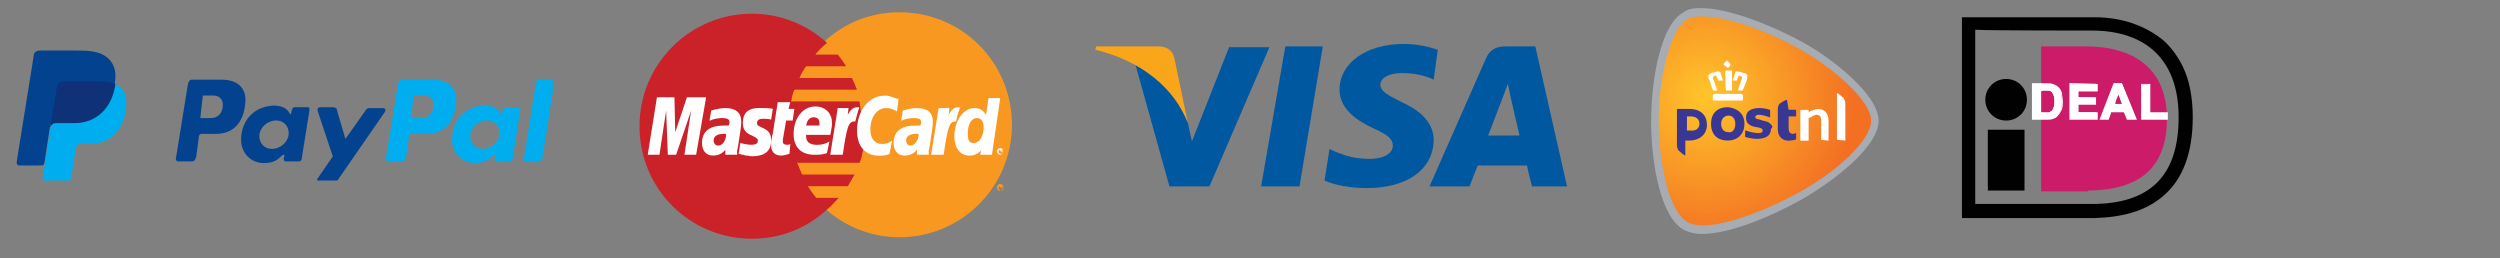
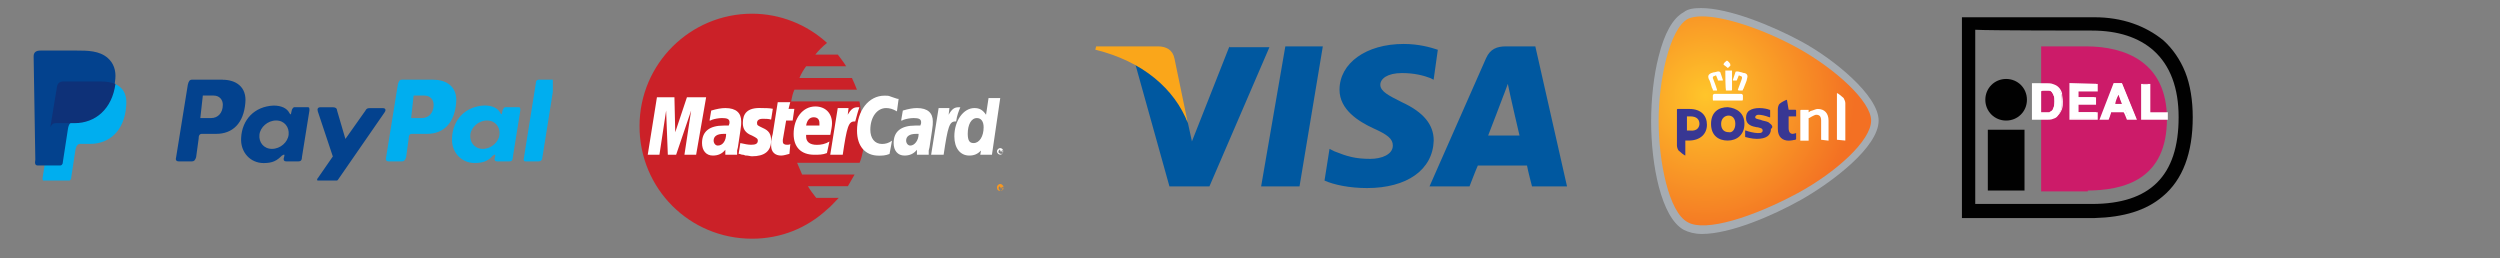
<svg xmlns="http://www.w3.org/2000/svg" xmlns:xlink="http://www.w3.org/1999/xlink" version="1.1" id="Layer_1" x="0" y="0" width="310" height="32" viewBox="0 0 310 32" enable-background="new 0 0 310 32" xml:space="preserve">
  <rect x="0" y="0" width="310" height="32" fill="#808080" stroke="none" />
  <defs>
    <rect id="SVGID_1_" x="2" y="6.27" width="66.55" height="16.12" />
  </defs>
  <clipPath id="SVGID_2_">
    <use xlink:href="#SVGID_1_" overflow="visible" />
  </clipPath>
  <path clip-path="url(#SVGID_2_)" fill="#00AEEF" d="M7.89 10.09h4.55c2.48 0 3.41 1.24 3.2 3.1 -0.21 3-2.07 4.65-4.44 4.65h-1.24c-0.31 0-0.52 0.21-0.62 0.83L8.82 22.08c0 0.21-0.21 0.31-0.31 0.41H5.62c-0.31 0-0.41-0.2-0.31-0.62l1.76-11.06C7.17 10.3 7.37 10.09 7.89 10.09" />
  <defs>
    <rect id="SVGID_3_" x="2" y="6.27" width="66.55" height="16.12" />
  </defs>
  <clipPath id="SVGID_4_">
    <use xlink:href="#SVGID_3_" overflow="visible" />
  </clipPath>
  <path clip-path="url(#SVGID_4_)" fill="#03428E" d="M27.63 9.89c1.55 0 3 0.83 2.79 2.89 -0.21 2.48-1.55 3.82-3.62 3.82h-1.76c-0.31 0-0.41 0.21-0.41 0.62l-0.31 2.27c-0.1 0.31-0.21 0.52-0.52 0.52H22.15c-0.31 0-0.41-0.21-0.31-0.52l1.45-8.99c0.1-0.41 0.21-0.62 0.52-0.62H27.63L27.63 9.89zM24.84 14.64h1.34c0.83 0 1.45-0.62 1.45-1.65 0-0.62-0.41-1.14-1.14-1.14h-1.34L24.84 14.64 24.84 14.64zM34.96 19.29c0.21-0.1 0.31-0.21 0.31 0l-0.1 0.41c0 0.21 0.1 0.31 0.31 0.31h1.55c0.21 0 0.41-0.1 0.41-0.52l0.93-5.79c0-0.31 0-0.41-0.21-0.41h-1.65c-0.1 0-0.21 0.1-0.31 0.31L36.1 14.02c0 0.21-0.1 0.21-0.21 0 -0.31-0.62-1.03-0.93-1.96-0.93 -2.38 0.1-3.93 1.76-4.03 4.03 -0.1 1.76 1.14 3.1 2.79 3.1C33.83 20.22 34.34 19.91 34.96 19.29M33.72 18.46c-1.03 0-1.65-0.83-1.55-1.76 0.1-0.93 1.03-1.76 2.07-1.76 1.03 0 1.65 0.83 1.55 1.76C35.69 17.64 34.76 18.46 33.72 18.46M41.27 13.3h-1.55c-0.31 0-0.41 0.21-0.31 0.52l1.86 5.58 -1.86 2.69c-0.21 0.21 0 0.41 0.21 0.41h1.76c0.31 0 0.41-0.1 0.52-0.2l5.79-8.37c0.21-0.31 0.1-0.52-0.21-0.52h-1.65c-0.31 0-0.41 0.1-0.52 0.31l-2.48 3.51 -1.03-3.51C41.78 13.4 41.58 13.3 41.27 13.3" />
  <defs>
    <rect id="SVGID_5_" x="2" y="6.27" width="66.55" height="16.12" />
  </defs>
  <clipPath id="SVGID_6_">
    <use xlink:href="#SVGID_5_" overflow="visible" />
  </clipPath>
  <path clip-path="url(#SVGID_6_)" fill="#00AEEF" d="M53.77 9.89c1.55 0 3 0.83 2.79 2.89 -0.21 2.48-1.55 3.82-3.62 3.82h-1.86c-0.31 0-0.41 0.21-0.41 0.62l-0.31 2.27c-0.1 0.31-0.21 0.52-0.52 0.52H48.19c-0.31 0-0.41-0.21-0.31-0.52l1.45-8.99c0.1-0.41 0.21-0.62 0.52-0.62H53.77L53.77 9.89zM50.98 14.64h1.34c0.83 0 1.45-0.62 1.45-1.65 0-0.62-0.41-1.14-1.14-1.14H51.29L50.98 14.64 50.98 14.64zM61.11 19.29c0.21-0.1 0.31-0.21 0.31 0l-0.1 0.41c0 0.21 0.1 0.31 0.31 0.31h1.55c0.21 0 0.41-0.1 0.41-0.52l0.93-5.79c0-0.31 0-0.41-0.21-0.41h-1.65c-0.1 0-0.21 0.1-0.31 0.31l-0.1 0.41c0 0.21-0.1 0.21-0.21 0 -0.31-0.62-1.03-0.93-1.96-0.93 -2.38 0.1-3.93 1.76-4.03 4.03 -0.1 1.76 1.14 3.1 2.79 3.1C59.97 20.22 60.59 19.91 61.11 19.29M59.87 18.46c-1.03 0-1.65-0.83-1.55-1.76 0.1-0.93 1.03-1.76 2.07-1.76s1.65 0.83 1.55 1.76C61.83 17.64 60.9 18.46 59.87 18.46M66.79 20.01h-1.65c-0.1 0-0.21-0.1-0.21-0.21l1.55-9.71c0-0.1 0.21-0.21 0.31-0.21h1.76c0.1 0 0.21 0.1 0.21 0.21l-1.55 9.71C67.1 19.91 67 20.01 66.79 20.01" />
  <defs>
    <rect id="SVGID_7_" x="2" y="6.27" width="66.55" height="16.12" />
  </defs>
  <clipPath id="SVGID_8_">
    <use xlink:href="#SVGID_7_" overflow="visible" />
  </clipPath>
-   <path clip-path="url(#SVGID_8_)" fill="#03428E" d="M5 6.27h4.55c1.24 0 2.79 0 3.82 0.93 0.72 0.62 1.03 1.55 0.93 2.58 -0.31 3.51-2.38 5.37-5.17 5.37H6.86c-0.41 0-0.62 0.21-0.72 0.93l-0.62 4.03c0 0.31-0.21 0.41-0.31 0.41h-2.79c-0.31 0-0.41-0.21-0.31-0.72L4.17 6.99C4.17 6.48 4.48 6.27 5 6.27" />
+   <path clip-path="url(#SVGID_8_)" fill="#03428E" d="M5 6.27h4.55c1.24 0 2.79 0 3.82 0.93 0.72 0.62 1.03 1.55 0.93 2.58 -0.31 3.51-2.38 5.37-5.17 5.37c-0.41 0-0.62 0.21-0.72 0.93l-0.62 4.03c0 0.31-0.21 0.41-0.31 0.41h-2.79c-0.31 0-0.41-0.21-0.31-0.72L4.17 6.99C4.17 6.48 4.48 6.27 5 6.27" />
  <defs>
    <rect id="SVGID_9_" x="2" y="6.27" width="66.55" height="16.12" />
  </defs>
  <clipPath id="SVGID_10_">
    <use xlink:href="#SVGID_9_" overflow="visible" />
  </clipPath>
  <path clip-path="url(#SVGID_10_)" fill="#0E3178" d="M6.24 15.78l0.83-5.06c0.1-0.41 0.31-0.62 0.83-0.62h4.55c0.72 0 1.34 0.1 1.86 0.31 -0.41 3.1-2.48 4.86-5.06 4.86H6.96C6.65 15.26 6.44 15.36 6.24 15.78" />
-   <path fill="#F89820" d="M102.23 25.8c2.48 2.27 5.79 3.62 9.3 3.62 7.65 0 13.95-6.2 13.95-13.95 0-7.75-6.2-13.95-13.95-13.95 -3.62 0-6.82 1.34-9.3 3.62 -2.79 2.58-4.55 6.2-4.55 10.33C97.69 19.6 99.44 23.32 102.23 25.8" />
  <path fill="#F89820" d="M123.62 23.22c0-0.21 0.21-0.41 0.41-0.41s0.41 0.21 0.41 0.41 -0.21 0.41-0.41 0.41C123.83 23.73 123.62 23.53 123.62 23.22M124.14 23.63c0.21 0 0.31-0.2 0.31-0.31s-0.21-0.31-0.31-0.31c-0.21 0-0.31 0.21-0.31 0.31S123.93 23.63 124.14 23.63M124.04 23.42l-0.1-0.41h0.31l0.1 0.1c0 0 0 0.1-0.1 0.1l0.1 0.21h-0.1l-0.1-0.21h-0.1V23.42L124.04 23.42zM124.04 23.22L124.04 23.22z" />
  <path fill="#CB2128" d="M106.78 14.02c-0.1-0.52-0.1-1.03-0.21-1.45H98.1c0.1-0.52 0.21-1.03 0.41-1.45h7.75c-0.21-0.52-0.41-1.03-0.62-1.45h-6.51c0.21-0.52 0.52-1.03 0.83-1.45h4.96c-0.31-0.52-0.72-1.03-1.03-1.45h-2.79c0.41-0.52 0.93-1.03 1.45-1.45 -2.48-2.27-5.79-3.62-9.3-3.62 -7.65 0-13.95 6.2-13.95 13.95 0 7.75 6.2 13.95 13.95 13.95 3.62 0 6.82-1.34 9.3-3.62 0.52-0.41 0.93-0.93 1.45-1.44h-2.79c-0.41-0.52-0.72-0.93-1.03-1.45h4.96c0.31-0.52 0.52-0.93 0.83-1.45h-6.51c-0.21-0.52-0.41-0.93-0.62-1.45h7.75c0.21-0.52 0.31-0.93 0.41-1.44 0.1-0.52 0.21-0.93 0.21-1.45 0.1-0.52 0.1-0.93 0.1-1.45C106.78 14.95 106.78 14.54 106.78 14.02" />
  <path fill="#FFFFFF" d="M123.62 18.77c0-0.21 0.21-0.41 0.41-0.41s0.41 0.21 0.41 0.41 -0.21 0.41-0.41 0.41S123.62 18.98 123.62 18.77M124.14 19.08c0.21 0 0.31-0.2 0.31-0.31 0-0.21-0.21-0.31-0.31-0.31 -0.21 0-0.31 0.21-0.31 0.31C123.73 18.88 123.93 19.08 124.14 19.08M124.04 18.88l-0.1-0.41h0.31l0.1 0.1c0 0 0 0.1-0.1 0.1l0.1 0.21h-0.1l-0.1-0.21h-0.1V18.88L124.04 18.88zM124.04 18.67L124.04 18.67zM111.43 12.26l-0.21 1.55c-0.52-0.31-0.93-0.41-1.34-0.41 -1.14 0-1.96 1.14-1.96 2.69 0 1.03 0.52 1.76 1.45 1.76 0.41 0 0.83-0.1 1.24-0.41l-0.31 1.65c-0.52 0.21-0.93 0.21-1.34 0.21 -1.65 0-2.69-1.14-2.69-3.1 0-2.48 1.45-4.34 3.41-4.34 0.31 0 0.52 0 0.72 0.1l0.62 0.21C111.22 12.26 111.33 12.26 111.43 12.26M106.57 13.3h-0.21c-0.52 0-0.83 0.21-1.24 0.93l0.1-0.83h-1.34l-0.93 5.79h1.55c0.52-3.51 0.72-4.13 1.45-4.13h0.1C106.26 14.33 106.37 13.81 106.57 13.3M97.89 19.08c-0.41 0.1-0.72 0.21-1.03 0.21 -0.72 0-1.24-0.41-1.24-1.24v-0.52l0.1-0.52 0.1-0.41 0.62-3.93h1.55l-0.21 0.83h0.72l-0.21 1.45H97.48l-0.41 2.38v0.21c0 0.31 0.21 0.41 0.52 0.41 0.21 0 0.31 0 0.41-0.1L97.89 19.08" />
  <path fill="#FFFFFF" d="M92.11 15.26c0 0.72 0.31 1.24 1.14 1.55 0.62 0.31 0.72 0.41 0.72 0.62 0 0.41-0.31 0.52-0.83 0.52 -0.41 0-0.83-0.1-1.34-0.21l-0.21 1.34h0.1l0.31 0.1c0.1 0 0.21 0 0.41 0.1 0.41 0 0.62 0.1 0.83 0.1 1.55 0 2.38-0.62 2.38-1.96 0-0.83-0.31-1.24-1.03-1.55 -0.62-0.31-0.72-0.31-0.72-0.62 0-0.31 0.21-0.52 0.72-0.52 0.31 0 0.72 0 1.03 0.1l0.21-1.34C95.41 13.4 94.79 13.4 94.48 13.4 92.62 13.3 92.11 14.12 92.11 15.26M123 19.19h-1.45l0.1-0.52c-0.41 0.41-0.83 0.62-1.45 0.62 -1.14 0-1.86-0.93-1.86-2.38 0-1.96 1.14-3.51 2.48-3.51 0.62 0 1.03 0.21 1.45 0.83l0.31-2.07h1.45L123 19.19M120.73 17.74c0.72 0 1.24-0.83 1.24-1.96 0-0.72-0.31-1.14-0.83-1.14 -0.72 0-1.14 0.83-1.14 1.96C120.01 17.43 120.21 17.74 120.73 17.74M102.54 18.98c-0.52 0.21-1.03 0.21-1.55 0.21 -1.65 0-2.58-0.93-2.58-2.58 0-1.96 1.14-3.41 2.69-3.41 1.24 0 2.07 0.83 2.07 2.07 0 0.41-0.1 0.83-0.21 1.45h-3v0.21c0 0.62 0.41 1.03 1.34 1.03 0.52 0 1.03-0.1 1.55-0.41L102.54 18.98M101.61 15.57v-0.31c0-0.52-0.31-0.72-0.72-0.72 -0.52 0-0.83 0.41-0.93 1.03H101.61L101.61 15.57zM86.32 19.19h-1.45l0.83-5.48 -1.86 5.48h-1.03L82.6 13.71l-0.83 5.48h-1.45l1.14-7.13h2.17l0.1 4.34 1.45-4.34h2.38M90.04 16.6h-0.31c-0.83 0-1.24 0.31-1.24 0.83 0 0.31 0.21 0.62 0.52 0.62C89.63 18.05 90.04 17.43 90.04 16.6M91.18 19.19h-1.24v-0.62c-0.41 0.52-0.93 0.72-1.55 0.72 -0.83 0-1.34-0.62-1.34-1.55 0-1.45 0.93-2.17 2.69-2.17h0.62c0.1-0.21 0.1-0.31 0.1-0.41 0-0.41-0.31-0.52-0.93-0.52 -0.41 0-0.93 0.1-1.24 0.21l-0.21 0.1h-0.1l0.21-1.24c0.72-0.21 1.24-0.31 1.76-0.31 1.34 0 1.96 0.62 1.96 1.65 0 0.31 0 0.52-0.1 1.14l-0.31 2.07 -0.1 0.41v0.52H91.18L91.18 19.19zM113.91 16.6h-0.31c-0.83 0-1.24 0.31-1.24 0.83 0 0.31 0.21 0.62 0.52 0.62C113.39 18.05 113.91 17.43 113.91 16.6M114.94 19.19h-1.24v-0.62c-0.41 0.52-0.93 0.72-1.55 0.72 -0.83 0-1.34-0.62-1.34-1.55 0-1.45 0.93-2.17 2.69-2.17h0.62c0.1-0.21 0.1-0.31 0.1-0.41 0-0.41-0.31-0.52-0.93-0.52 -0.41 0-0.93 0.1-1.24 0.21l-0.21 0.1h-0.1l0.21-1.24c0.72-0.21 1.24-0.31 1.76-0.31 1.34 0 1.96 0.62 1.96 1.65 0 0.31 0 0.52-0.1 1.14l-0.31 2.07 -0.1 0.41v0.52H114.94zM119.08 13.3h-0.21c-0.52 0-0.83 0.21-1.24 0.93l0.1-0.83h-1.34l-0.93 5.79h1.55c0.52-3.51 0.72-4.13 1.45-4.13h0.1C118.66 14.33 118.87 13.81 119.08 13.3" />
  <path fill="#0058A0" d="M156.38 23.11l3-17.36h4.65l-2.89 17.36M178.29 6.17c-0.93-0.31-2.38-0.72-4.24-0.72 -4.65 0-7.95 2.38-7.95 5.68 0 2.48 2.38 3.93 4.13 4.75 1.86 0.83 2.48 1.34 2.48 2.17 0 1.14-1.45 1.65-2.79 1.65 -1.86 0-2.89-0.31-4.44-0.93l-0.62-0.31 -0.62 3.93c1.14 0.52 3.1 0.93 5.27 0.93 4.96 0 8.16-2.27 8.27-5.89 0-1.96-1.24-3.51-3.93-4.75 -1.65-0.83-2.69-1.34-2.69-2.17 0-0.72 0.83-1.45 2.69-1.45 1.55 0 2.69 0.31 3.51 0.62l0.41 0.21L178.29 6.17 178.29 6.17zM190.38 5.75h-3.62c-1.14 0-1.96 0.31-2.48 1.45l-7.02 15.91h4.96c0 0 0.83-2.17 1.03-2.58h6.1c0.1 0.62 0.62 2.58 0.62 2.58h4.34L190.38 5.75 190.38 5.75zM184.49 16.91c0.41-1.03 1.86-4.86 1.86-4.86s0.41-1.03 0.62-1.65l0.31 1.45c0 0 0.93 4.13 1.14 4.96h-3.93V16.91zM152.45 5.75l-4.65 11.78 -0.52-2.38c-0.83-2.79-3.51-5.79-6.51-7.23l4.24 15.19h4.96l7.44-17.26h-4.96V5.75L152.45 5.75z" />
  <path fill="#FAA61A" d="M143.57 5.75h-7.65l-0.1 0.41c5.89 1.45 9.82 4.86 11.47 9.09l-1.65-7.96C145.43 6.17 144.6 5.75 143.57 5.75z" />
  <defs>
    <rect id="SVGID_11_" x="204.74" y="1" width="28.21" height="27.9" />
  </defs>
  <clipPath id="SVGID_12_">
    <use xlink:href="#SVGID_11_" overflow="visible" />
  </clipPath>
  <path clip-path="url(#SVGID_12_)" fill="#A6ACB2" d="M210.94 1c3.41 0 8.78 2.17 12.4 4.13 4.03 2.17 9.61 6.72 9.61 9.82 0 3.31-5.79 7.65-9.61 9.82 -3.51 1.97-8.78 4.24-12.3 4.24 -0.93 0-1.65-0.21-2.27-0.52 -2.79-1.55-4.03-8.06-4.03-13.43 0-2.69 0.31-5.68 0.93-8.06 0.72-2.89 1.76-4.75 3.1-5.48C209.29 1.1 210.01 1 210.94 1" />
  <defs>
    <path id="SVGID_13_" d="M209.29 2.34c-2.27 1.24-3.62 7.65-3.62 12.61 0 5.06 1.24 11.37 3.62 12.61 2.17 1.24 8.06-0.62 13.64-3.62 4.75-2.58 9.09-6.51 9.09-8.99 0-2.38-4.44-6.41-9.09-8.99 -4.34-2.38-9.09-3.93-11.88-3.93C210.32 2.03 209.7 2.14 209.29 2.34" />
  </defs>
  <clipPath id="SVGID_14_">
    <use xlink:href="#SVGID_13_" overflow="visible" />
  </clipPath>
  <radialGradient id="SVGID_15_" cx="1881.13" cy="320.1" r="0.86" gradientTransform="matrix(21.492 0 0 -21.492 -40217.812 6891.407)" gradientUnits="userSpaceOnUse">
    <stop offset="0" stop-color="#FFC52A" />
    <stop offset="1" stop-color="#F37023" />
  </radialGradient>
  <path clip-path="url(#SVGID_14_)" fill="url(#SVGID_15_)" d="M205.67 2.03h26.35v26.76h-26.35V2.03z" />
  <defs>
    <rect id="SVGID_16_" x="204.74" y="1" width="28.21" height="27.9" />
  </defs>
  <clipPath id="SVGID_17_">
    <use xlink:href="#SVGID_16_" overflow="visible" />
  </clipPath>
  <path clip-path="url(#SVGID_17_)" fill="#FFFFFF" d="M225.82 17.33V14.95c0-0.52-0.21-0.72-0.62-0.72 -0.1 0-0.31 0.1-0.52 0.21 -0.21 0.1-0.31 0.21-0.41 0.21v2.79h-1.03v-3.72c0-0.1 0.1-0.1 0.1-0.1h0.93v0.31c0.1-0.1 0.31-0.21 0.41-0.21 0.31-0.1 0.52-0.21 0.72-0.21 0.83 0 1.34 0.52 1.34 1.45v2.48L225.82 17.33" />
  <defs>
    <rect id="SVGID_18_" x="204.74" y="1" width="28.21" height="27.9" />
  </defs>
  <clipPath id="SVGID_19_">
    <use xlink:href="#SVGID_18_" overflow="visible" />
  </clipPath>
  <path clip-path="url(#SVGID_19_)" fill="#FFFFFF" d="M227.78 17.33V11.54c0.1 0 0.62 0.41 0.83 0.62 0.1 0.21 0.21 0.41 0.21 0.62v4.65L227.78 17.33" />
  <defs>
    <rect id="SVGID_20_" x="204.74" y="1" width="28.21" height="27.9" />
  </defs>
  <clipPath id="SVGID_21_">
    <use xlink:href="#SVGID_20_" overflow="visible" />
  </clipPath>
  <path clip-path="url(#SVGID_21_)" fill="#383793" d="M216.31 15.36c0 1.34-0.93 2.07-2.07 2.07s-2.07-0.62-2.07-2.07c0-1.45 0.93-2.07 2.07-2.07C215.38 13.4 216.31 14.02 216.31 15.36M215.18 15.36c0-0.72-0.41-1.03-0.83-1.03s-0.93 0.31-0.93 1.03c0 0.72 0.41 1.03 0.93 1.03C214.76 16.5 215.18 16.09 215.18 15.36" />
  <defs>
    <rect id="SVGID_22_" x="204.74" y="1" width="28.21" height="27.9" />
  </defs>
  <clipPath id="SVGID_23_">
    <use xlink:href="#SVGID_22_" overflow="visible" />
  </clipPath>
  <path clip-path="url(#SVGID_23_)" fill="#383793" d="M221.58 12.37c-0.1 0-0.72 0.31-0.93 0.52 -0.1 0.1-0.2 0.41-0.2 0.62v2.48c0 1.03 0.62 1.45 1.34 1.45 0.41 0 0.62-0.1 0.83-0.1l0.1-0.1V16.5c0 0-0.31 0.1-0.41 0.1 -0.31 0-0.52-0.21-0.52-0.72v-1.45h0.93v-0.72c0-0.1-0.1-0.1-0.1-0.1h-0.83L221.58 12.37" />
  <defs>
    <rect id="SVGID_24_" x="204.74" y="1" width="28.21" height="27.9" />
  </defs>
  <clipPath id="SVGID_25_">
    <use xlink:href="#SVGID_24_" overflow="visible" />
  </clipPath>
  <path clip-path="url(#SVGID_25_)" fill="#383793" d="M207.94 13.61c0-0.1 0.1-0.1 0.1-0.1h1.45c1.45 0 2.17 0.83 2.17 1.96 0 1.14-0.83 1.96-2.27 1.96h-0.41v1.86c-0.1 0-0.62-0.41-0.83-0.62 -0.1-0.1-0.21-0.41-0.21-0.62V13.61M210.73 15.36c0-0.52-0.31-0.93-1.14-0.93h-0.41v1.76h0.41C210.53 16.29 210.73 15.67 210.73 15.36" />
  <defs>
    <rect id="SVGID_26_" x="204.74" y="1" width="28.21" height="27.9" />
  </defs>
  <clipPath id="SVGID_27_">
    <use xlink:href="#SVGID_26_" overflow="visible" />
  </clipPath>
  <path clip-path="url(#SVGID_27_)" fill="#383793" d="M219.41 15.26c-0.2-0.21-0.52-0.21-0.83-0.31 -0.1 0-0.21-0.1-0.31-0.1 -0.31-0.1-0.62-0.1-0.62-0.31s0.21-0.31 0.41-0.31c0.31 0 0.83 0.1 1.34 0.31h0.1v-0.83c0-0.1 0-0.1-0.1-0.1 -0.2-0.1-0.72-0.21-1.24-0.21 -0.52 0-0.93 0.1-1.24 0.31 -0.31 0.21-0.41 0.52-0.41 0.93 0 0.83 0.72 1.03 1.34 1.14h0.1c0.31 0.1 0.62 0.1 0.62 0.41 0 0.1 0 0.1-0.1 0.21 -0.1 0.1-0.21 0.1-0.52 0.1 -0.41 0-1.24-0.21-1.45-0.31h-0.1v0.72c0 0.1 0 0.1 0.1 0.1 0 0 0.72 0.21 1.34 0.21 1.14 0 1.76-0.41 1.76-1.24C219.93 15.78 219.72 15.47 219.41 15.26" />
  <defs>
    <rect id="SVGID_28_" x="204.74" y="1" width="28.21" height="27.9" />
  </defs>
  <clipPath id="SVGID_29_">
    <use xlink:href="#SVGID_28_" overflow="visible" />
  </clipPath>
  <path clip-path="url(#SVGID_29_)" fill="#FFFFFF" d="M212.49 12.47c-0.1 0-0.1 0-0.1-0.21V11.85c0-0.1 0.1-0.21 0.21-0.21h3.31c0.1 0 0.21 0.1 0.21 0.21v0.41c0 0.1 0 0.21-0.1 0.21H212.49M215.59 11.23C215.49 11.23 215.49 11.23 215.59 11.23l-0.1-0.1c0.1-0.31 0.52-1.34 0.52-1.45s0-0.21-0.1-0.21l-0.21-0.1h-0.1c-0.1 0.21-0.1 0.31-0.21 0.52 0 0 0 0.1-0.1 0.1h-0.31 -0.1V9.89l0.31-0.93c0-0.1 0.1-0.1 0.21-0.1h0.1c0.1 0 0.31 0.1 0.41 0.1s0.21 0.1 0.41 0.1c0.41 0.1 0.41 0.41 0.31 0.72 0 0.21-0.31 0.83-0.41 1.14 0 0.1-0.1 0.1-0.1 0.21s-0.1 0.1-0.1 0.1H215.59L215.59 11.23zM214.04 11.23C213.94 11.23 213.94 11.13 214.04 11.23c-0.1-0.1-0.1-2.07-0.1-2.38V8.75h0.83v2.38c0 0 0 0.1-0.1 0.1H214.04L214.04 11.23zM212.49 11.23c-0.1 0-0.1 0-0.1-0.1 0 0 0-0.1-0.1-0.21 -0.1-0.41-0.31-1.03-0.41-1.14 -0.1-0.31-0.1-0.52 0.31-0.72 0.1 0 0.21-0.1 0.41-0.1 0.1 0 0.31-0.1 0.41-0.1h0.1c0.1 0 0.21 0.1 0.21 0.1l0.31 0.93V9.99h-0.52c-0.1 0-0.1 0-0.1-0.1 -0.1-0.21-0.1-0.31-0.21-0.52h-0.1l-0.21 0.1c-0.1 0-0.1 0.1-0.1 0.21 0 0 0.41 1.03 0.52 1.45v0.1H212.49L212.49 11.23zM214.25 8.44c-0.21-0.21-0.41-0.31-0.52-0.41V7.92c0.1-0.21 0.31-0.31 0.41-0.41 0.21 0.1 0.31 0.31 0.41 0.41v0.1C214.66 8.13 214.45 8.23 214.25 8.44z" />
  <path fill="#010101" d="M246.49 16.09h4.55v7.54h-4.55V16.09zM251.34 12.37c0 1.45-1.14 2.58-2.58 2.58s-2.58-1.14-2.58-2.58 1.14-2.58 2.58-2.58S251.34 10.92 251.34 12.37z" />
  <path fill="#010101" d="M259.71 2.14h-16.43v24.9h16.43c3.62-0.1 6.41-0.93 8.47-2.69 2.48-2.07 3.72-5.37 3.72-9.82 0-2.07-0.31-4.03-0.93-5.58 -0.62-1.55-1.55-2.89-2.69-3.93C266.02 3.17 263.12 2.14 259.71 2.14L259.71 2.14zM259.4 3.79c3.2 0 5.79 0.83 7.65 2.48 2.07 1.86 3.1 4.65 3.1 8.27 0 7.23-3.51 10.75-10.75 10.75h-14.47V3.69C246.38 3.79 258.78 3.79 259.4 3.79z" />
  <path fill="#CC1B69" d="M258.89 23.73H253.1V5.75h5.79 -0.21c4.86 0 10.02 1.96 10.02 8.99 0 7.44-5.17 8.89-10.02 8.89h0.21V23.73z" />
  <path fill="#FFFFFF" d="M252.17 10.4h1.55c0.41 0 0.62 0 0.83 0.1s0.52 0.21 0.62 0.41c0.21 0.21 0.31 0.41 0.41 0.72s0.1 0.62 0.1 1.03c0 0.31 0 0.62-0.1 0.93 -0.1 0.31-0.31 0.62-0.41 0.73 -0.21 0.1-0.31 0.31-0.62 0.31 -0.21 0.1-0.41 0.1-0.72 0.1h-1.65V10.4zM253 11.13v2.89h1.14c0.1 0 0.31-0.1 0.31-0.21s0.21-0.21 0.21-0.41 0.1-0.41 0.1-0.83c0-0.31 0-0.62-0.1-0.72 -0.1-0.21-0.1-0.31-0.21-0.41s-0.21-0.21-0.41-0.21h-0.72L253 11.13z" />
  <path fill="#FFFFFF" d="M251.96 10.3v4.55h1.76c0.31 0 0.62 0 0.83-0.1 0.31-0.1 0.52-0.21 0.62-0.41 0.21-0.21 0.41-0.52 0.52-0.83s0.1-0.62 0.1-0.93c0-0.41-0.1-0.72-0.1-1.03 -0.1-0.31-0.21-0.52-0.41-0.72 -0.21-0.21-0.41-0.31-0.72-0.41 -0.21-0.1-0.52-0.1-0.83-0.1H251.96zM253.72 10.51c0.31 0 0.62 0 0.83 0.1s0.41 0.21 0.62 0.41c0.21 0.21 0.31 0.41 0.41 0.62 0.1 0.31 0.1 0.62 0.1 0.93 0 0.31 0 0.62-0.1 0.93s-0.21 0.52-0.41 0.72c-0.1 0.1-0.31 0.21-0.52 0.31 -0.21 0.1-0.41 0.1-0.72 0.1h-1.55V10.61C252.48 10.51 253.72 10.51 253.72 10.51L253.72 10.51z" />
  <path fill="#FFFFFF" d="M252.89 11.02v3.1h1.24c0.21 0 0.31-0.1 0.41-0.21s0.21-0.21 0.31-0.52c0.1-0.21 0.1-0.52 0.1-0.83 0-0.31 0-0.62-0.1-0.83 -0.1-0.21-0.2-0.31-0.31-0.52 -0.1-0.1-0.31-0.21-0.41-0.21H252.89zM253.41 11.23h0.72c0.1 0 0.31 0.1 0.31 0.21s0.21 0.21 0.21 0.41c0.1 0.21 0.1 0.41 0.1 0.72 0 0.31 0 0.62-0.1 0.72 -0.1 0.21-0.1 0.31-0.21 0.41s-0.21 0.1-0.31 0.21h-0.52H253.1v-2.58C253.2 11.23 253.41 11.23 253.41 11.23zM256.72 14.74v-4.34h3.2v0.72h-2.38v0.93h2.17v0.72h-2.17v1.14h2.38v0.83H256.72z" />
  <path fill="#FFFFFF" d="M256.61 10.3v4.55h3.51v-0.93h-2.38v-0.93h2.17v-0.93h-2.17v-0.72h2.38v-0.93L256.61 10.3zM259.82 10.51v0.52h-2.38v1.14h2.17v0.52h-2.17v1.45h2.38v0.52h-3V10.61C257.02 10.51 259.61 10.51 259.82 10.51z" />
  <path fill="#FFFFFF" d="M264.88 14.74h-0.93l-0.41-1.03h-1.76l-0.31 1.03h-0.93l1.65-4.34h0.93L264.88 14.74 264.88 14.74zM263.23 12.99l-0.62-1.55 -0.62 1.55H263.23z" />
  <path fill="#FFFFFF" d="M262.09 10.3l-1.76 4.55h1.14c0 0 0.31-0.83 0.31-0.93h1.55c0.1 0.1 0.41 0.93 0.41 0.93h1.24l-1.86-4.55H262.09zM263.02 10.51c0.1 0.1 1.55 3.82 1.65 4.03h-0.72c-0.1-0.1-0.41-0.93-0.41-0.93h-1.86c0 0-0.31 0.83-0.31 0.93h-0.62c0.1-0.31 1.55-3.93 1.55-4.03H263.02L263.02 10.51z" />
  <path fill="#FFFFFF" d="M261.88 13.09h1.55l-0.72-2.07L261.88 13.09zM262.71 11.75c0.1 0.31 0.31 0.93 0.41 1.14h-0.83C262.3 12.68 262.5 12.06 262.71 11.75z" />
  <path fill="#FFFFFF" d="M265.6 14.74v-4.24h0.83v3.51h2.17v0.72H265.6z" />
  <path fill="#FFFFFF" d="M265.5 10.3v4.55h3.31v-0.93h-2.17v-3.51H265.5V10.3zM266.33 10.51v3.51h2.17v0.52h-2.79v-4.03H266.33z" />
</svg>